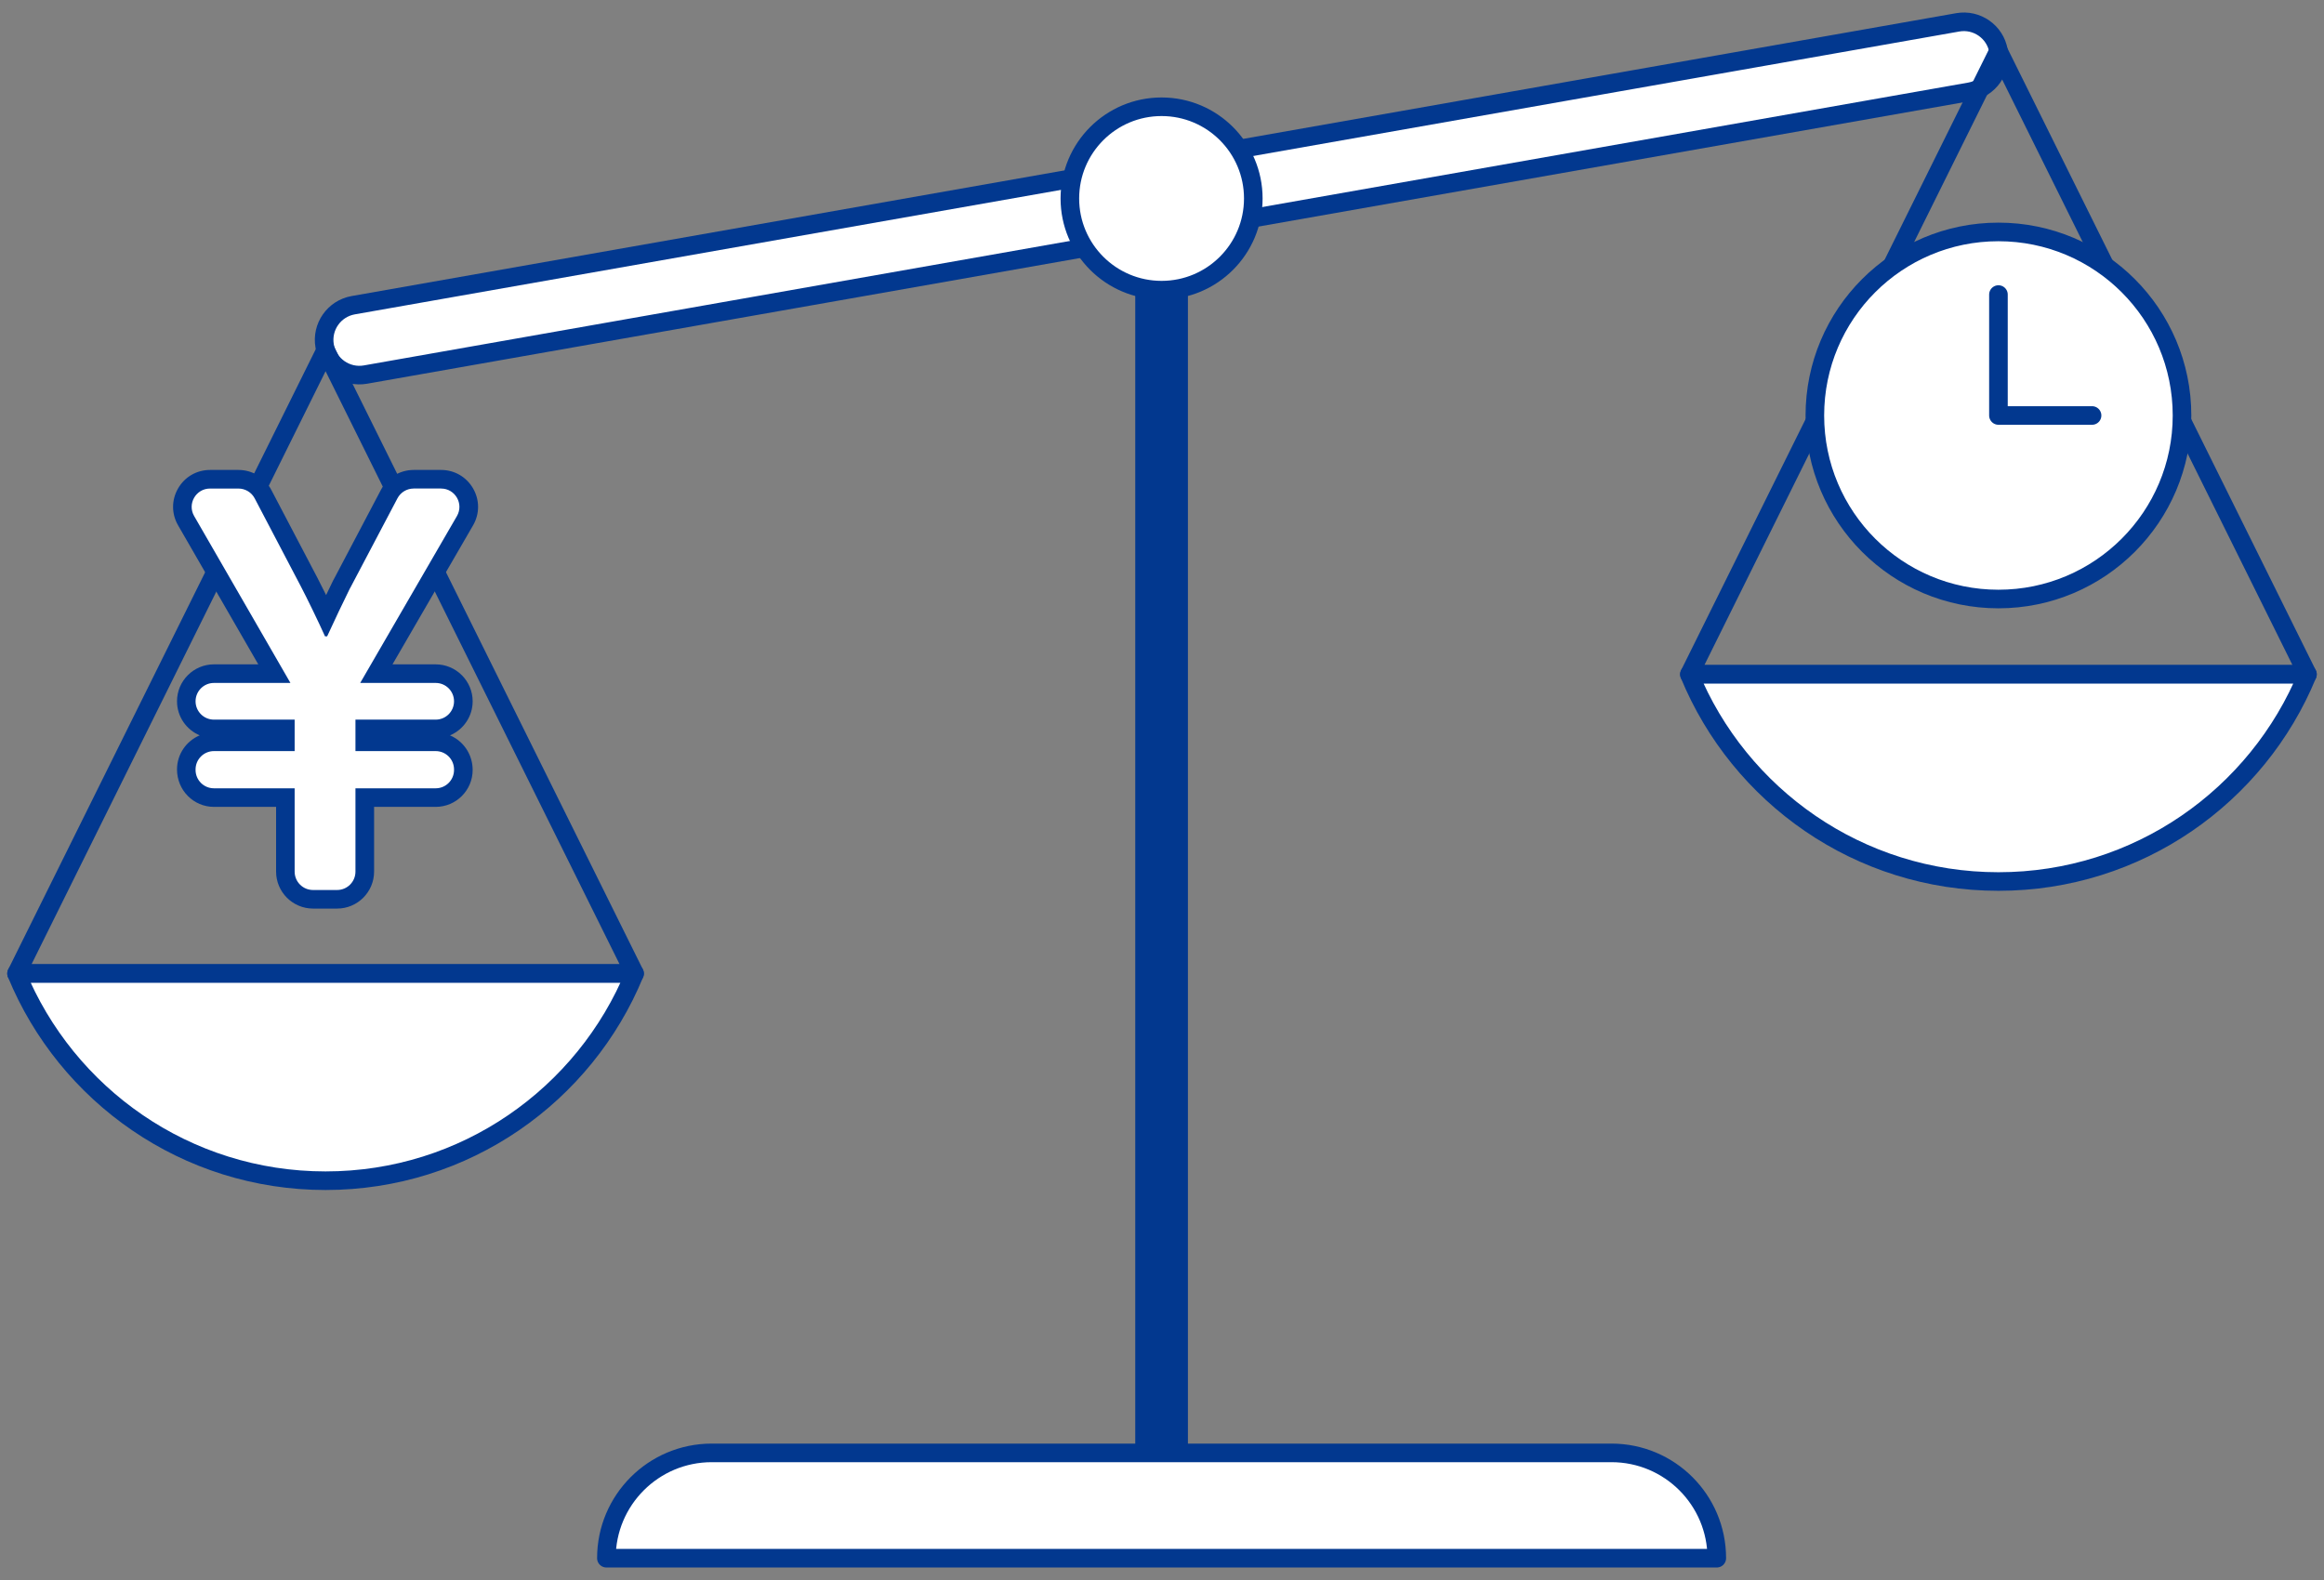
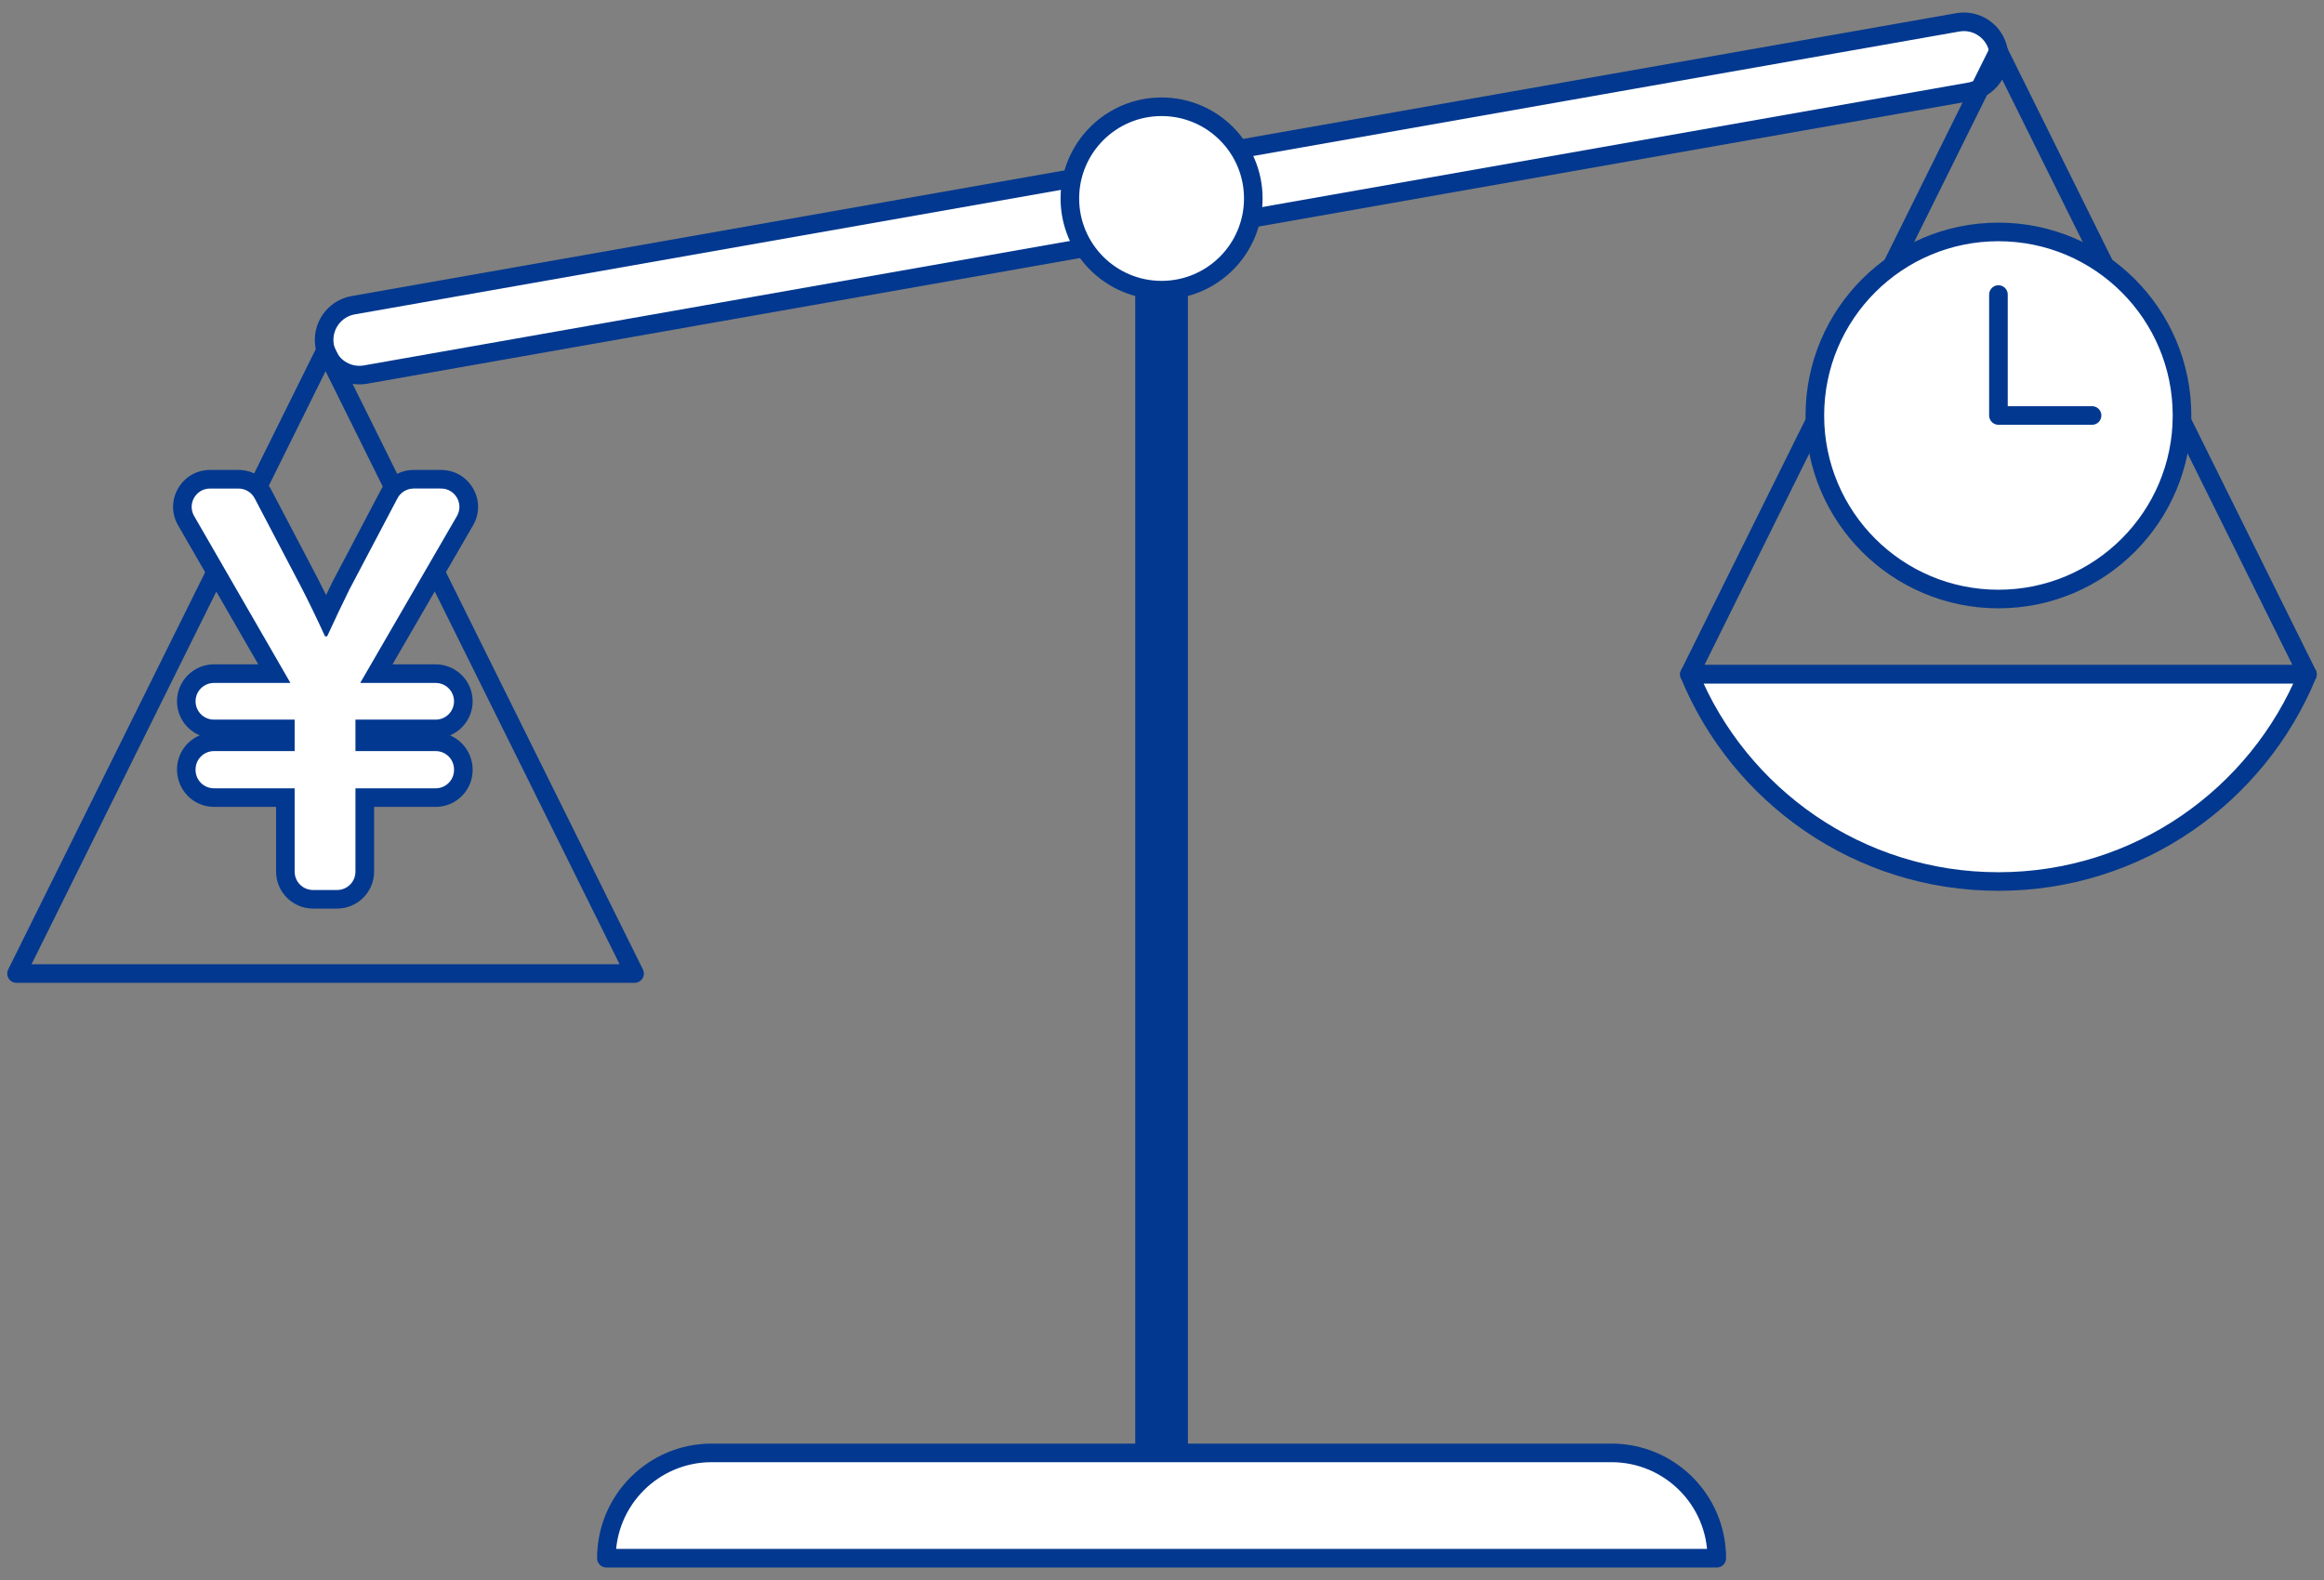
<svg xmlns="http://www.w3.org/2000/svg" version="1.1" id="pict" x="0px" y="0px" width="150px" height="102px" viewBox="0 0 150 102" enable-background="new 0 0 150 102" xml:space="preserve">
  <rect x="0" y="0" width="150" height="102" fill="#808080" stroke="none" />
  <g>
    <g>
      <rect x="73.873" y="12.812" fill="#02388F" stroke="#02388F" stroke-width="1.2" stroke-linecap="round" stroke-linejoin="round" stroke-miterlimit="10" width="2.2" height="80.982" />
-       <path fill="#FFFFFF" stroke="#02388F" stroke-width="1.2" stroke-linecap="round" stroke-linejoin="round" stroke-miterlimit="10" d="    M45.937,93.794h58.073c3.755,0,6.798,3.043,6.798,6.798l0,0H39.139l0,0C39.139,96.837,42.182,93.794,45.937,93.794z" />
+       <path fill="#FFFFFF" stroke="#02388F" stroke-width="1.2" stroke-linecap="round" stroke-linejoin="round" stroke-miterlimit="10" d="    M45.937,93.794h58.073c3.755,0,6.798,3.043,6.798,6.798H39.139l0,0C39.139,96.837,42.182,93.794,45.937,93.794z" />
      <path fill="#FFFFFF" stroke="#02388F" stroke-width="1.2" stroke-linecap="round" stroke-linejoin="round" stroke-miterlimit="10" d="    M127.146,5.921L23.59,24.181c-1.236,0.218-2.416-0.607-2.635-1.844l0,0c-0.218-1.237,0.608-2.416,1.845-2.634l103.558-18.26    c1.236-0.218,2.416,0.607,2.634,1.844l0,0C129.209,4.523,128.383,5.703,127.146,5.921z" />
      <circle fill="#FFFFFF" stroke="#02388F" stroke-width="1.2" stroke-linecap="round" stroke-linejoin="round" stroke-miterlimit="10" cx="74.973" cy="12.812" r="5.92" />
      <polygon fill="none" stroke="#02388F" stroke-width="1.2" stroke-linecap="round" stroke-linejoin="round" stroke-miterlimit="10" points="    109.042,43.534 128.987,3.298 148.932,43.534   " />
      <path fill="#FFFFFF" stroke="#02388F" stroke-width="1.2" stroke-linecap="round" stroke-linejoin="round" stroke-miterlimit="10" d="    M109.042,43.534c3.226,7.846,10.937,13.374,19.945,13.374s16.719-5.528,19.944-13.374H109.042z" />
      <polygon fill="none" stroke="#02388F" stroke-width="1.2" stroke-linecap="round" stroke-linejoin="round" stroke-miterlimit="10" points="    1.068,62.849 21.014,22.614 40.958,62.849   " />
-       <path fill="#FFFFFF" stroke="#02388F" stroke-width="1.2" stroke-linecap="round" stroke-linejoin="round" stroke-miterlimit="10" d="    M1.068,62.849c3.226,7.846,10.936,13.374,19.944,13.374s16.72-5.528,19.945-13.374H1.068z" />
      <g>
        <path fill="#FFFFFF" d="M20.204,58.053c-0.984,0-1.785-0.8-1.785-1.784v-4.78h-4.61c-0.984,0-1.785-0.8-1.785-1.784     c0-1.017,0.801-1.817,1.785-1.817h4.61v-0.831h-4.61c-0.984,0-1.785-0.8-1.785-1.784s0.801-1.784,1.785-1.784h3.9l-5.696-9.875     c-0.323-0.558-0.323-1.224,0-1.783s0.9-0.893,1.545-0.893h1.834c0.666,0,1.271,0.366,1.581,0.956l2.984,5.691     c0.263,0.503,0.703,1.394,1.094,2.218l0.267-0.571l0.557-1.151c0.17-0.354,0.218-0.446,0.262-0.513l2.988-5.678     c0.31-0.587,0.915-0.952,1.579-0.952h1.765c0.646,0,1.223,0.334,1.545,0.893s0.322,1.227-0.002,1.785l-5.721,9.872h3.831     c0.983,0,1.784,0.8,1.784,1.784s-0.8,1.784-1.784,1.784h-4.578v0.831h4.578c0.983,0,1.784,0.801,1.784,1.785     c0,1.017-0.8,1.816-1.784,1.816h-4.578v4.78c0,0.984-0.8,1.784-1.784,1.784H20.204z" />
        <path fill="#02388F" d="M28.468,31.539c0.912,0,1.481,0.988,1.024,1.777l-6.243,10.773h4.872c0.654,0,1.184,0.53,1.184,1.184     c0,0.654-0.529,1.184-1.184,1.184h-5.178v2.031h5.178c0.654,0,1.184,0.53,1.184,1.185v0.033c0,0.654-0.529,1.184-1.184,1.184     h-5.178v5.38c0,0.654-0.53,1.185-1.184,1.185h-1.556c-0.654,0-1.185-0.53-1.185-1.185v-5.38h-5.21     c-0.654,0-1.185-0.53-1.185-1.184v-0.033c0-0.654,0.53-1.185,1.185-1.185h5.21v-2.031h-5.21c-0.654,0-1.185-0.53-1.185-1.184     c0-0.654,0.53-1.184,1.185-1.184h4.938l-6.215-10.775c-0.456-0.789,0.114-1.775,1.025-1.775h1.834     c0.44,0,0.845,0.244,1.049,0.634l2.984,5.692c0.371,0.709,1.115,2.234,1.555,3.215h0.137l0.744-1.593     c0.643-1.318,0.711-1.488,0.777-1.59l3.017-5.727c0.205-0.389,0.608-0.632,1.048-0.632H28.468 M28.468,30.338h-1.765     c-0.887,0-1.695,0.487-2.109,1.272l-2.996,5.688c-0.063,0.104-0.119,0.22-0.264,0.524c-0.068,0.142-0.16,0.333-0.286,0.594     c-0.215-0.437-0.413-0.831-0.558-1.108l-2.985-5.693c-0.413-0.788-1.222-1.277-2.112-1.277h-1.834     c-0.862,0-1.634,0.446-2.065,1.193c-0.431,0.746-0.431,1.637,0,2.383l5.176,8.974H13.81c-1.315,0-2.385,1.07-2.385,2.384     c0,0.989,0.605,1.839,1.465,2.2c-0.859,0.36-1.465,1.211-1.465,2.2c0,1.347,1.07,2.417,2.385,2.417h4.01v4.18     c0,1.314,1.07,2.385,2.385,2.385h1.556c1.314,0,2.384-1.07,2.384-2.385v-4.18h3.978c1.314,0,2.384-1.07,2.384-2.384     c0-1.014-0.605-1.87-1.465-2.232c0.859-0.36,1.465-1.211,1.465-2.2c0-1.314-1.069-2.384-2.384-2.384h-2.79l5.199-8.971     c0.433-0.747,0.434-1.638,0.003-2.386C30.102,30.785,29.33,30.338,28.468,30.338L28.468,30.338z" />
      </g>
      <circle fill="#FFFFFF" stroke="#02388F" stroke-width="1.2" stroke-linecap="round" stroke-linejoin="round" stroke-miterlimit="10" cx="128.987" cy="26.822" r="11.849" />
    </g>
    <polyline fill="#FFFFFF" stroke="#02388F" stroke-width="1.2" stroke-linecap="round" stroke-linejoin="round" stroke-miterlimit="10" points="   128.987,19.015 128.987,26.822 135.03,26.822  " />
  </g>
</svg>